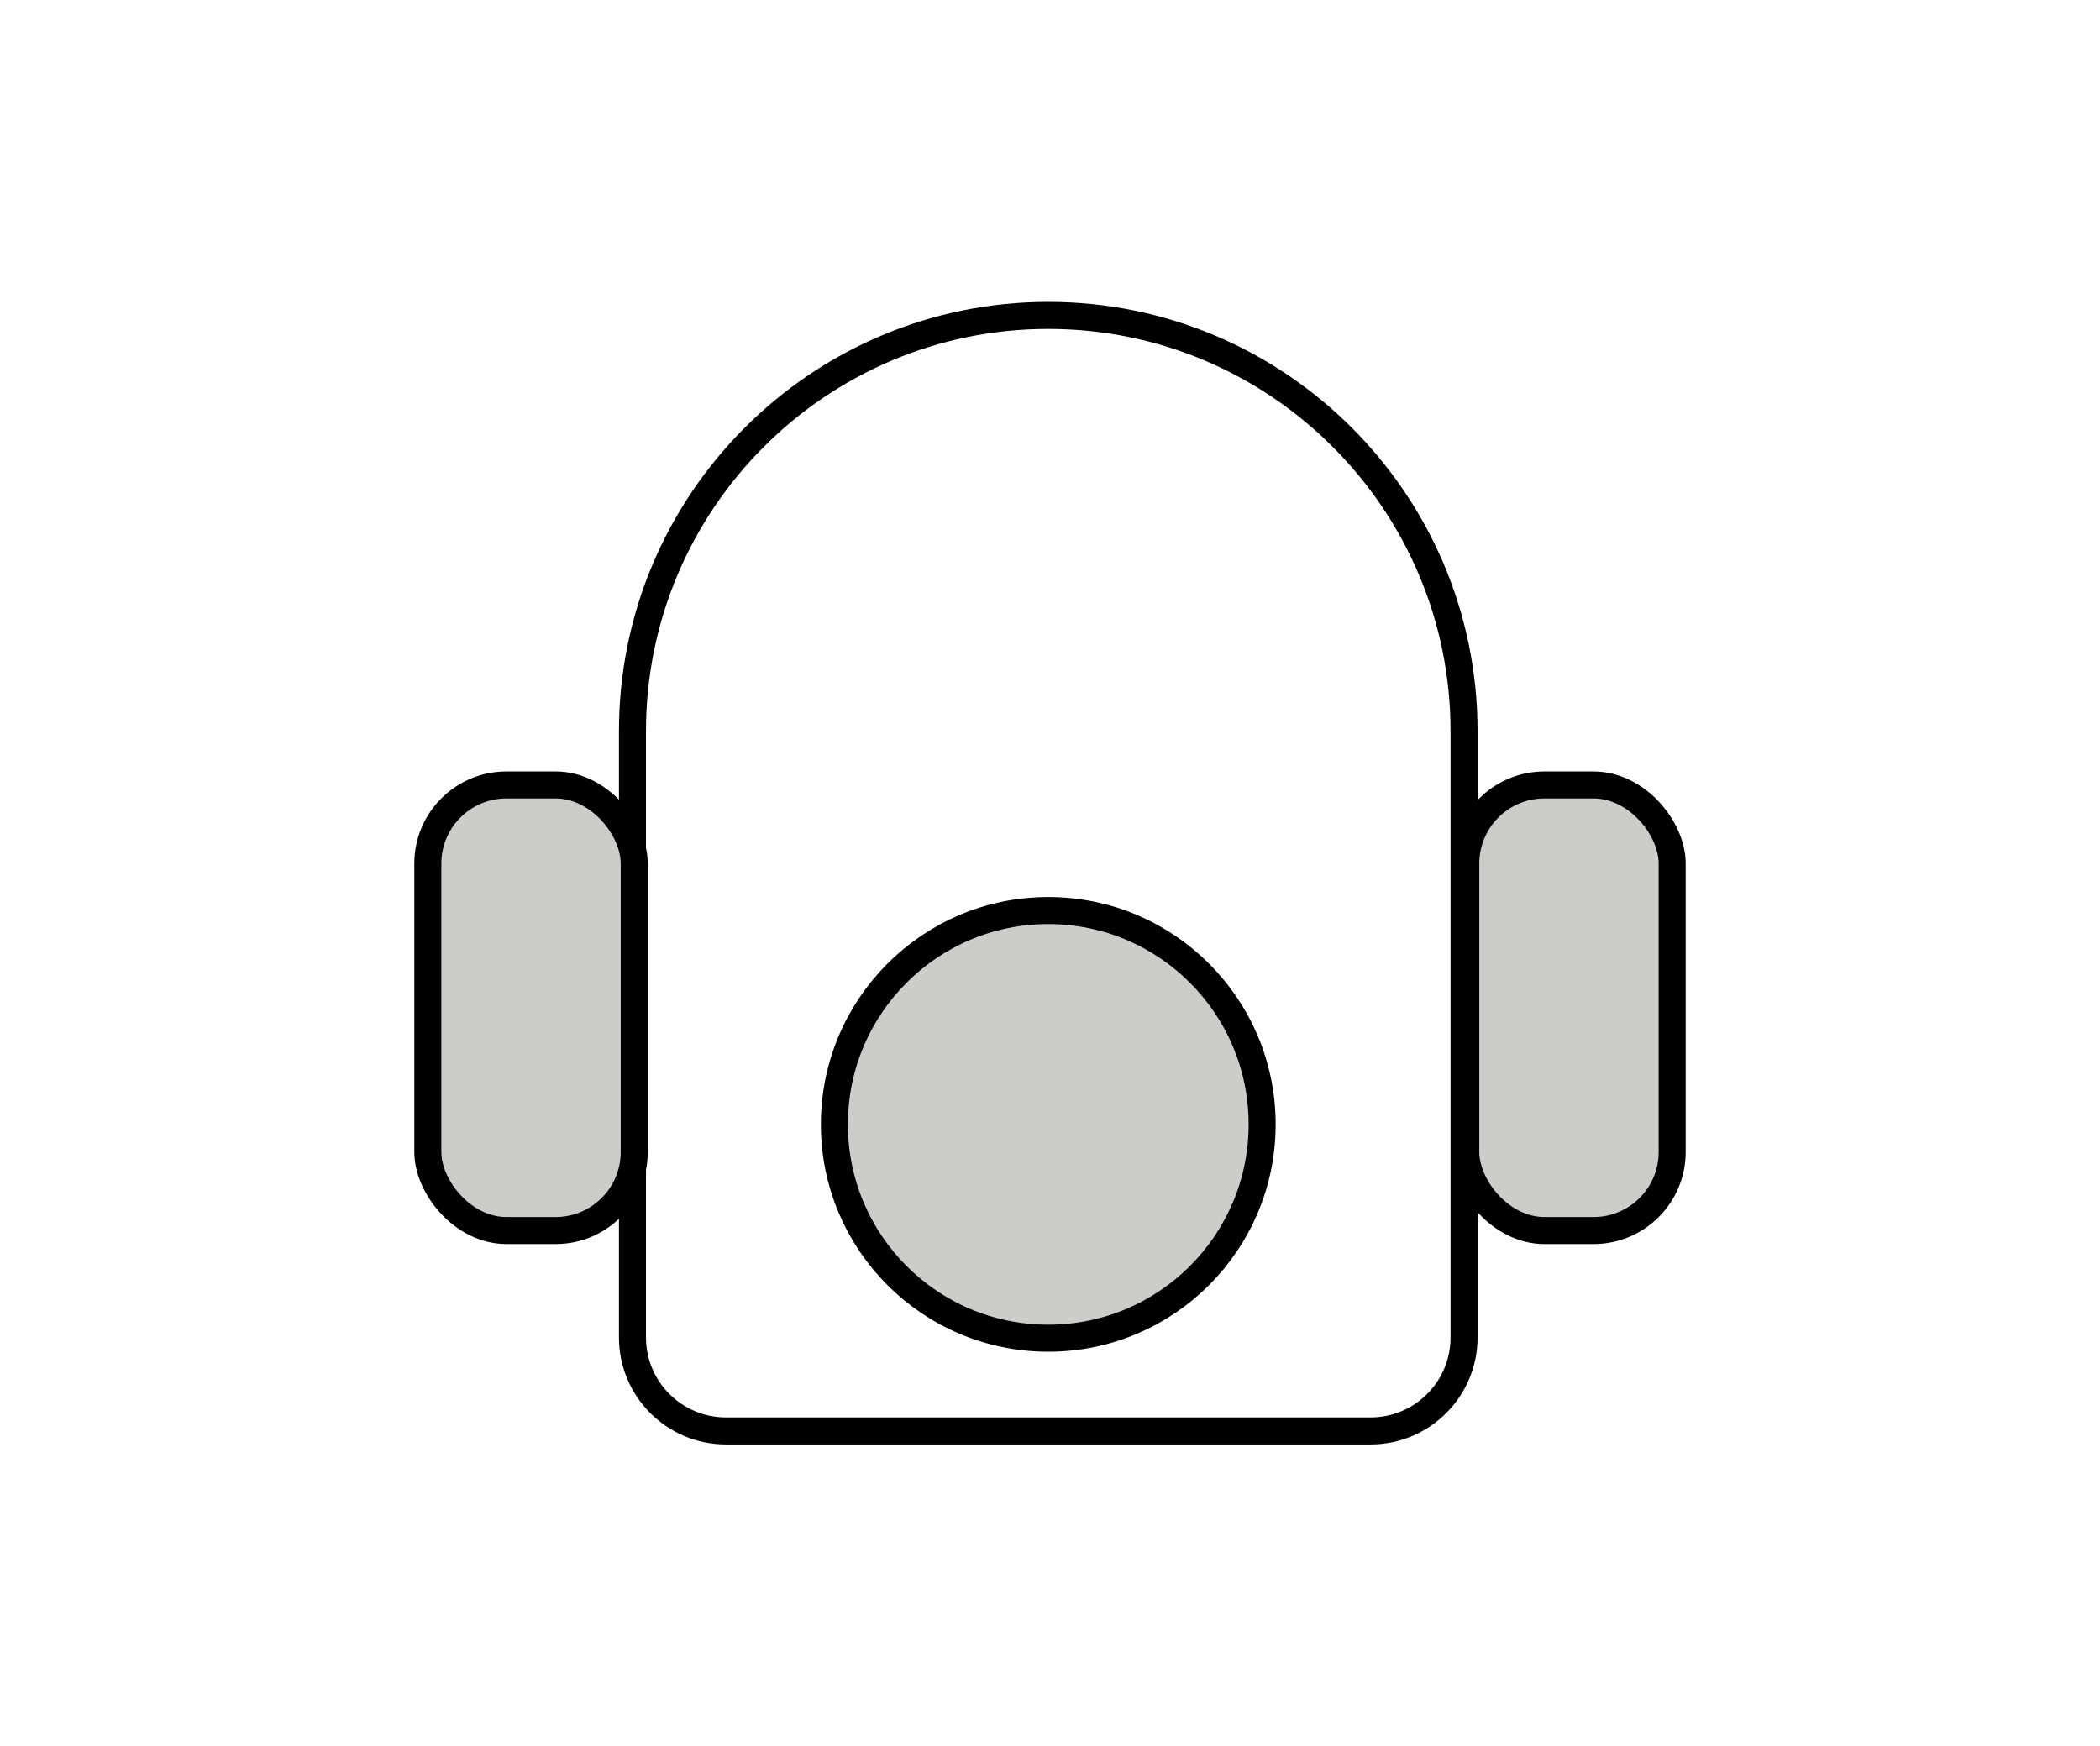
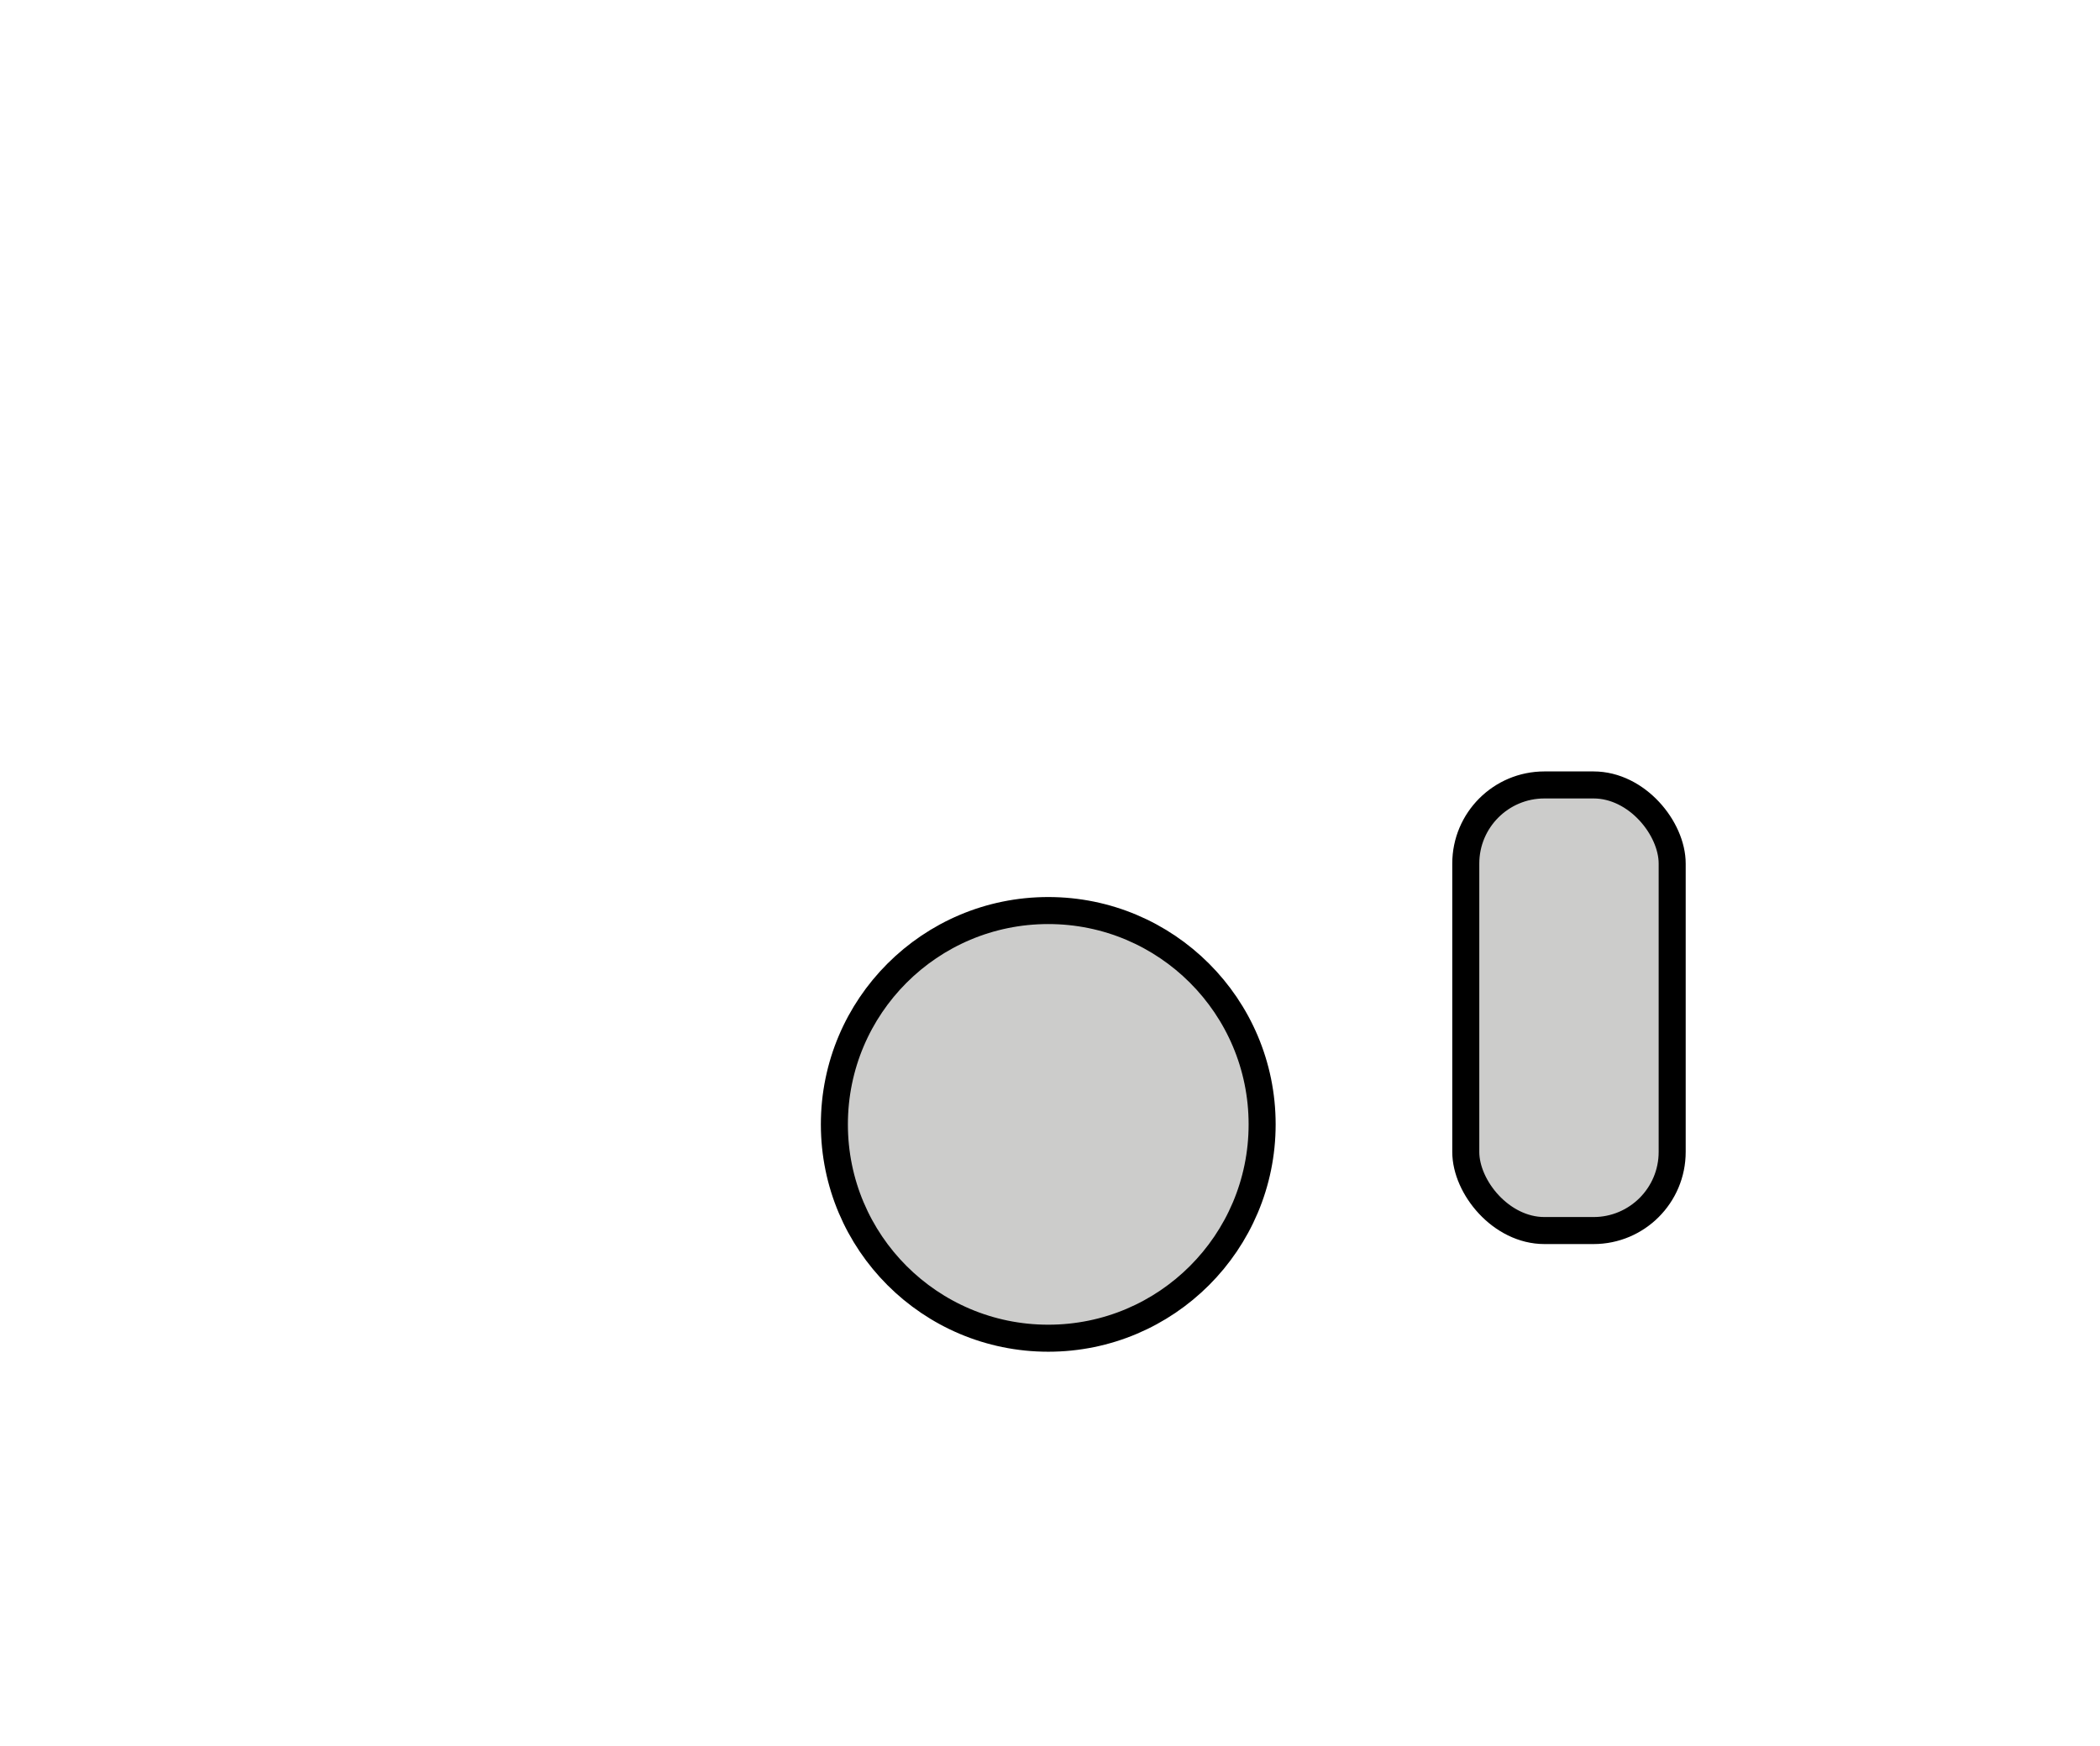
<svg xmlns="http://www.w3.org/2000/svg" id="Layer_1" data-name="Layer 1" viewBox="0 0 388.489 323.128">
  <defs>
    <style>
      .cls-1 {
        fill: #cccccb;
      }

      .cls-1, .cls-2 {
        stroke: #000;
        stroke-miterlimit: 10;
        stroke-width: 5px;
      }

      .cls-2 {
        fill: none;
      }
    </style>
  </defs>
-   <path class="cls-2" d="M193.922,58.361h0c42.452,0,76.918,34.466,76.918,76.918v112.2c0,9.541-7.746,17.288-17.288,17.288h-119.26c-9.541,0-17.288-7.746-17.288-17.288v-112.2c0-42.452,34.466-76.918,76.918-76.918Z" />
  <rect class="cls-1" x="271.162" y="145.24" width="38.182" height="82.451" rx="14.547" ry="14.547" />
-   <rect class="cls-1" x="79.145" y="145.24" width="38.182" height="82.451" rx="14.547" ry="14.547" />
  <circle class="cls-1" cx="193.922" cy="208.047" r="39.566" />
</svg>